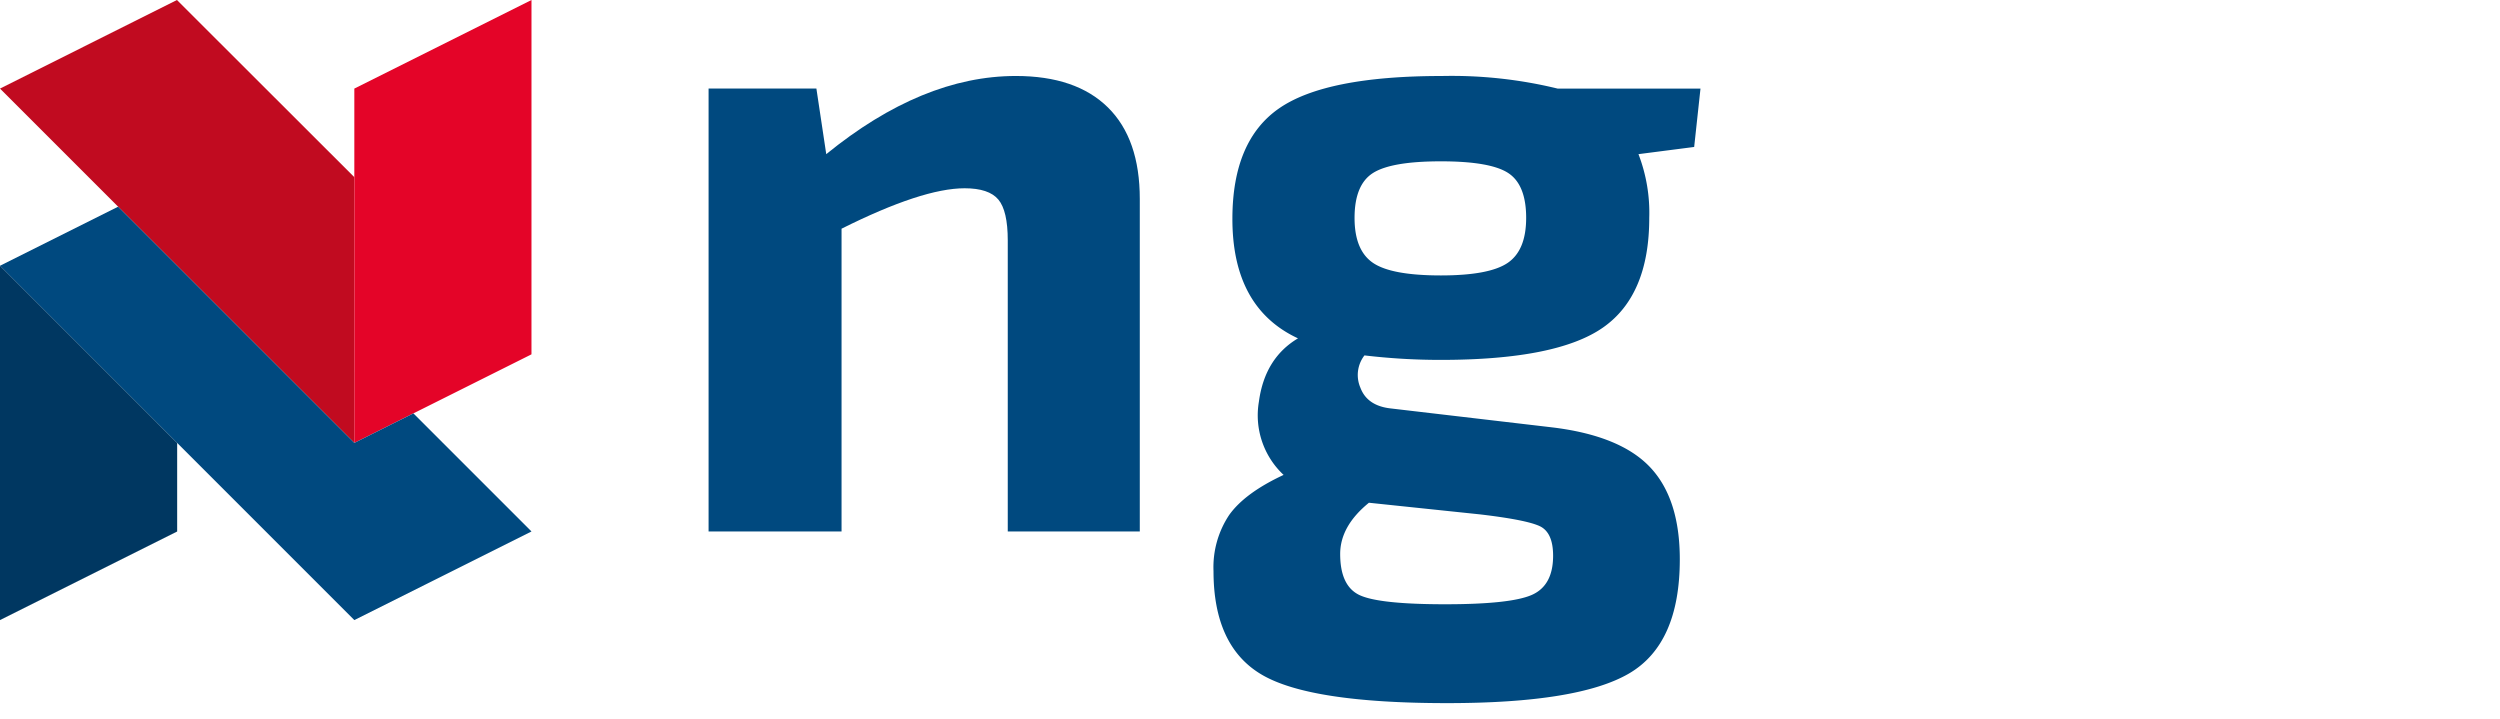
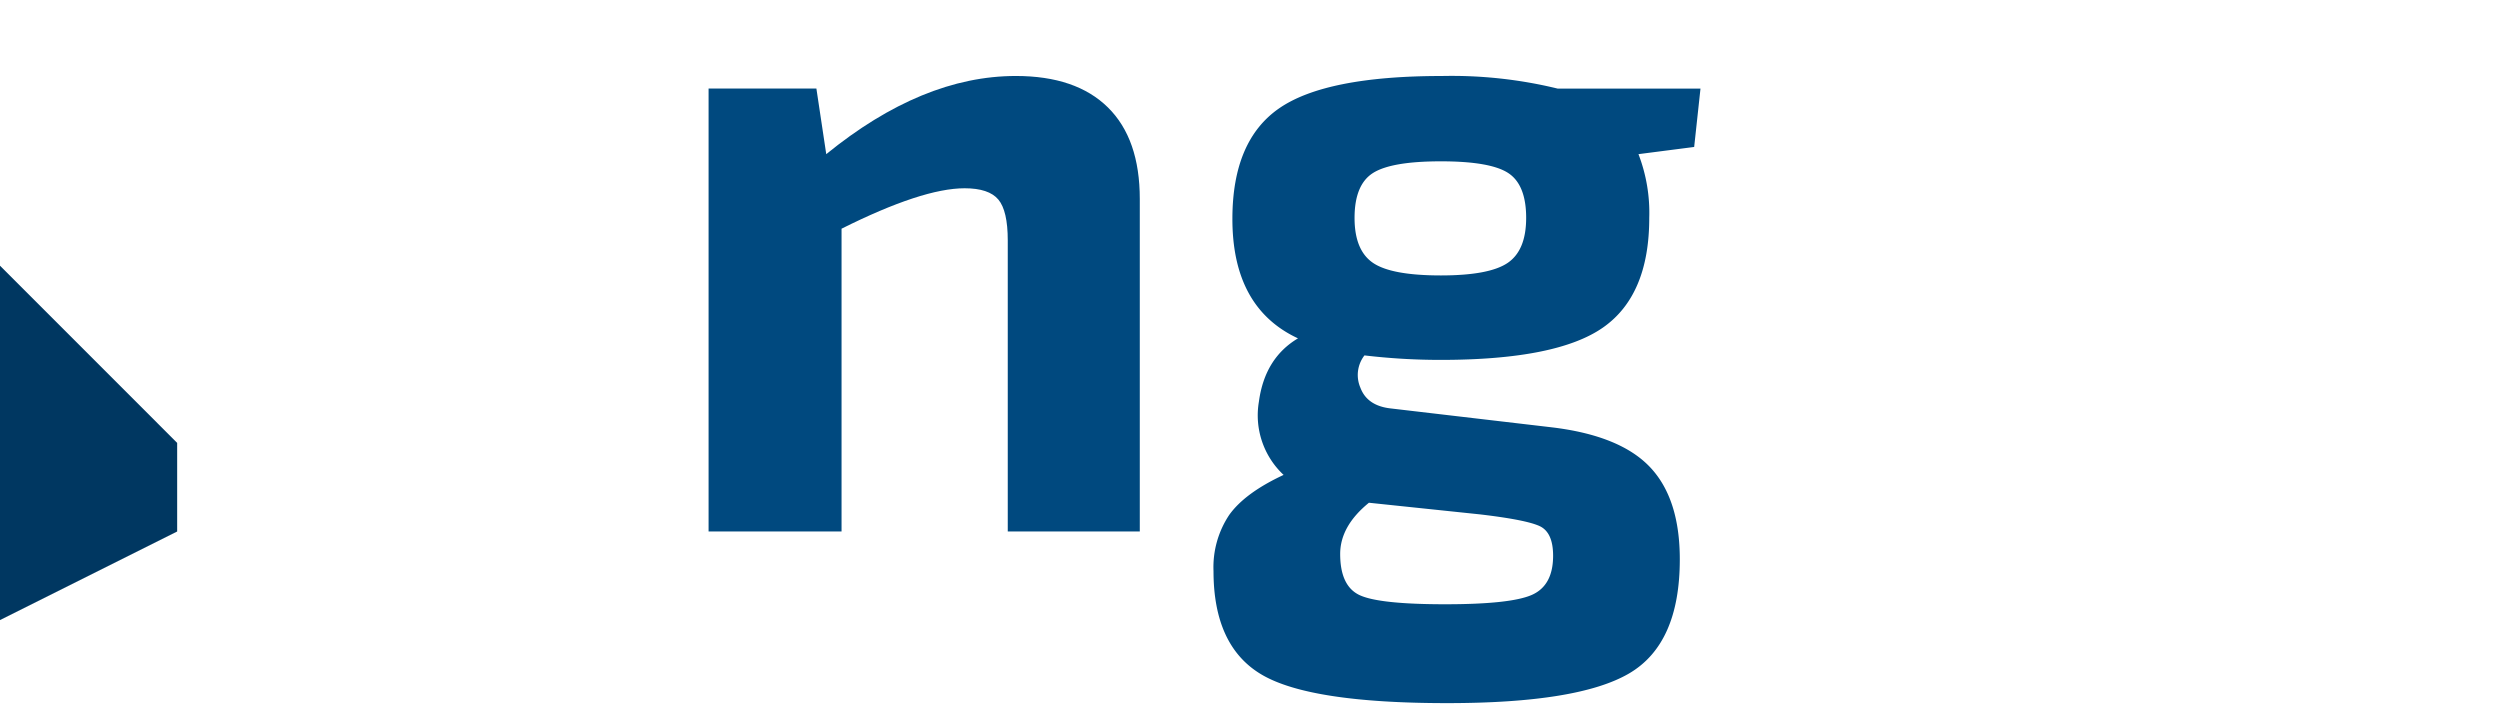
<svg xmlns="http://www.w3.org/2000/svg" width="400" height="115" viewBox="0 0 400 115">
  <title>NG-Logos-web</title>
  <g id="NG_4C" data-name="NG 4C">
    <polygon points="0 99.212 0 42.514 28.347 70.865 28.346 85.039 0 99.212" fill="#003761" />
-     <polygon points="28.311 0 0.001 14.173 56.692 70.865 56.692 28.346 28.311 0" fill="#c10b20" />
-     <polygon points="56.69 70.865 56.693 14.173 85.039 0 85.036 56.692 56.69 70.865" fill="#e40428" />
-     <polygon points="66.142 66.14 56.692 70.864 56.692 70.865 56.691 70.865 56.69 70.865 56.69 70.863 18.898 33.071 0.002 42.52 56.693 99.212 85.039 85.036 66.142 66.14" fill="#00497f" />
    <path d="M130.623,14.17,132.2,24.664q15.381-12.507,30.332-12.507,9.629,0,14.735,5.031t5.1,14.663V85.039H161.242V38.463q0-4.743-1.51-6.54t-5.39-1.8q-6.759,0-19.694,6.469V85.039H113.373V14.17Z" fill="#00497f" />
    <path d="M271.067,23.514l-8.913,1.15A26.047,26.047,0,0,1,263.88,34.87q0,12.365-7.4,17.537t-25.948,5.176a103.082,103.082,0,0,1-12.218-.719,5.121,5.121,0,0,0-.647,5.175q1.079,2.877,4.815,3.306l25.732,3.019q10.923,1.293,15.74,6.325T268.768,89.5q0,13.509-8.122,18.256t-29.11,4.744q-21.852,0-29.612-4.529t-7.763-16.6a15.081,15.081,0,0,1,2.516-8.985q2.514-3.521,8.7-6.4a13.042,13.042,0,0,1-3.953-11.715q.935-6.971,6.254-10.135-10.5-4.884-10.494-19.118,0-12.507,7.474-17.681t26.02-5.176a71.545,71.545,0,0,1,18.543,2.013h22.856ZM236.854,82.307l-17.825-1.868q-4.6,3.74-4.6,8.193,0,5.176,3.162,6.613t13.656,1.437q10.493,0,13.872-1.509t3.378-6.254q0-3.739-2.156-4.743T236.854,82.307ZM230.529,44.07q7.764,0,10.71-2.013t2.947-7.187q0-5.316-2.875-7.188t-10.782-1.869q-7.906,0-10.852,1.869t-2.948,7.188q0,5.175,2.948,7.187T230.529,44.07Z" fill="#00497f" />
  </g>
</svg>